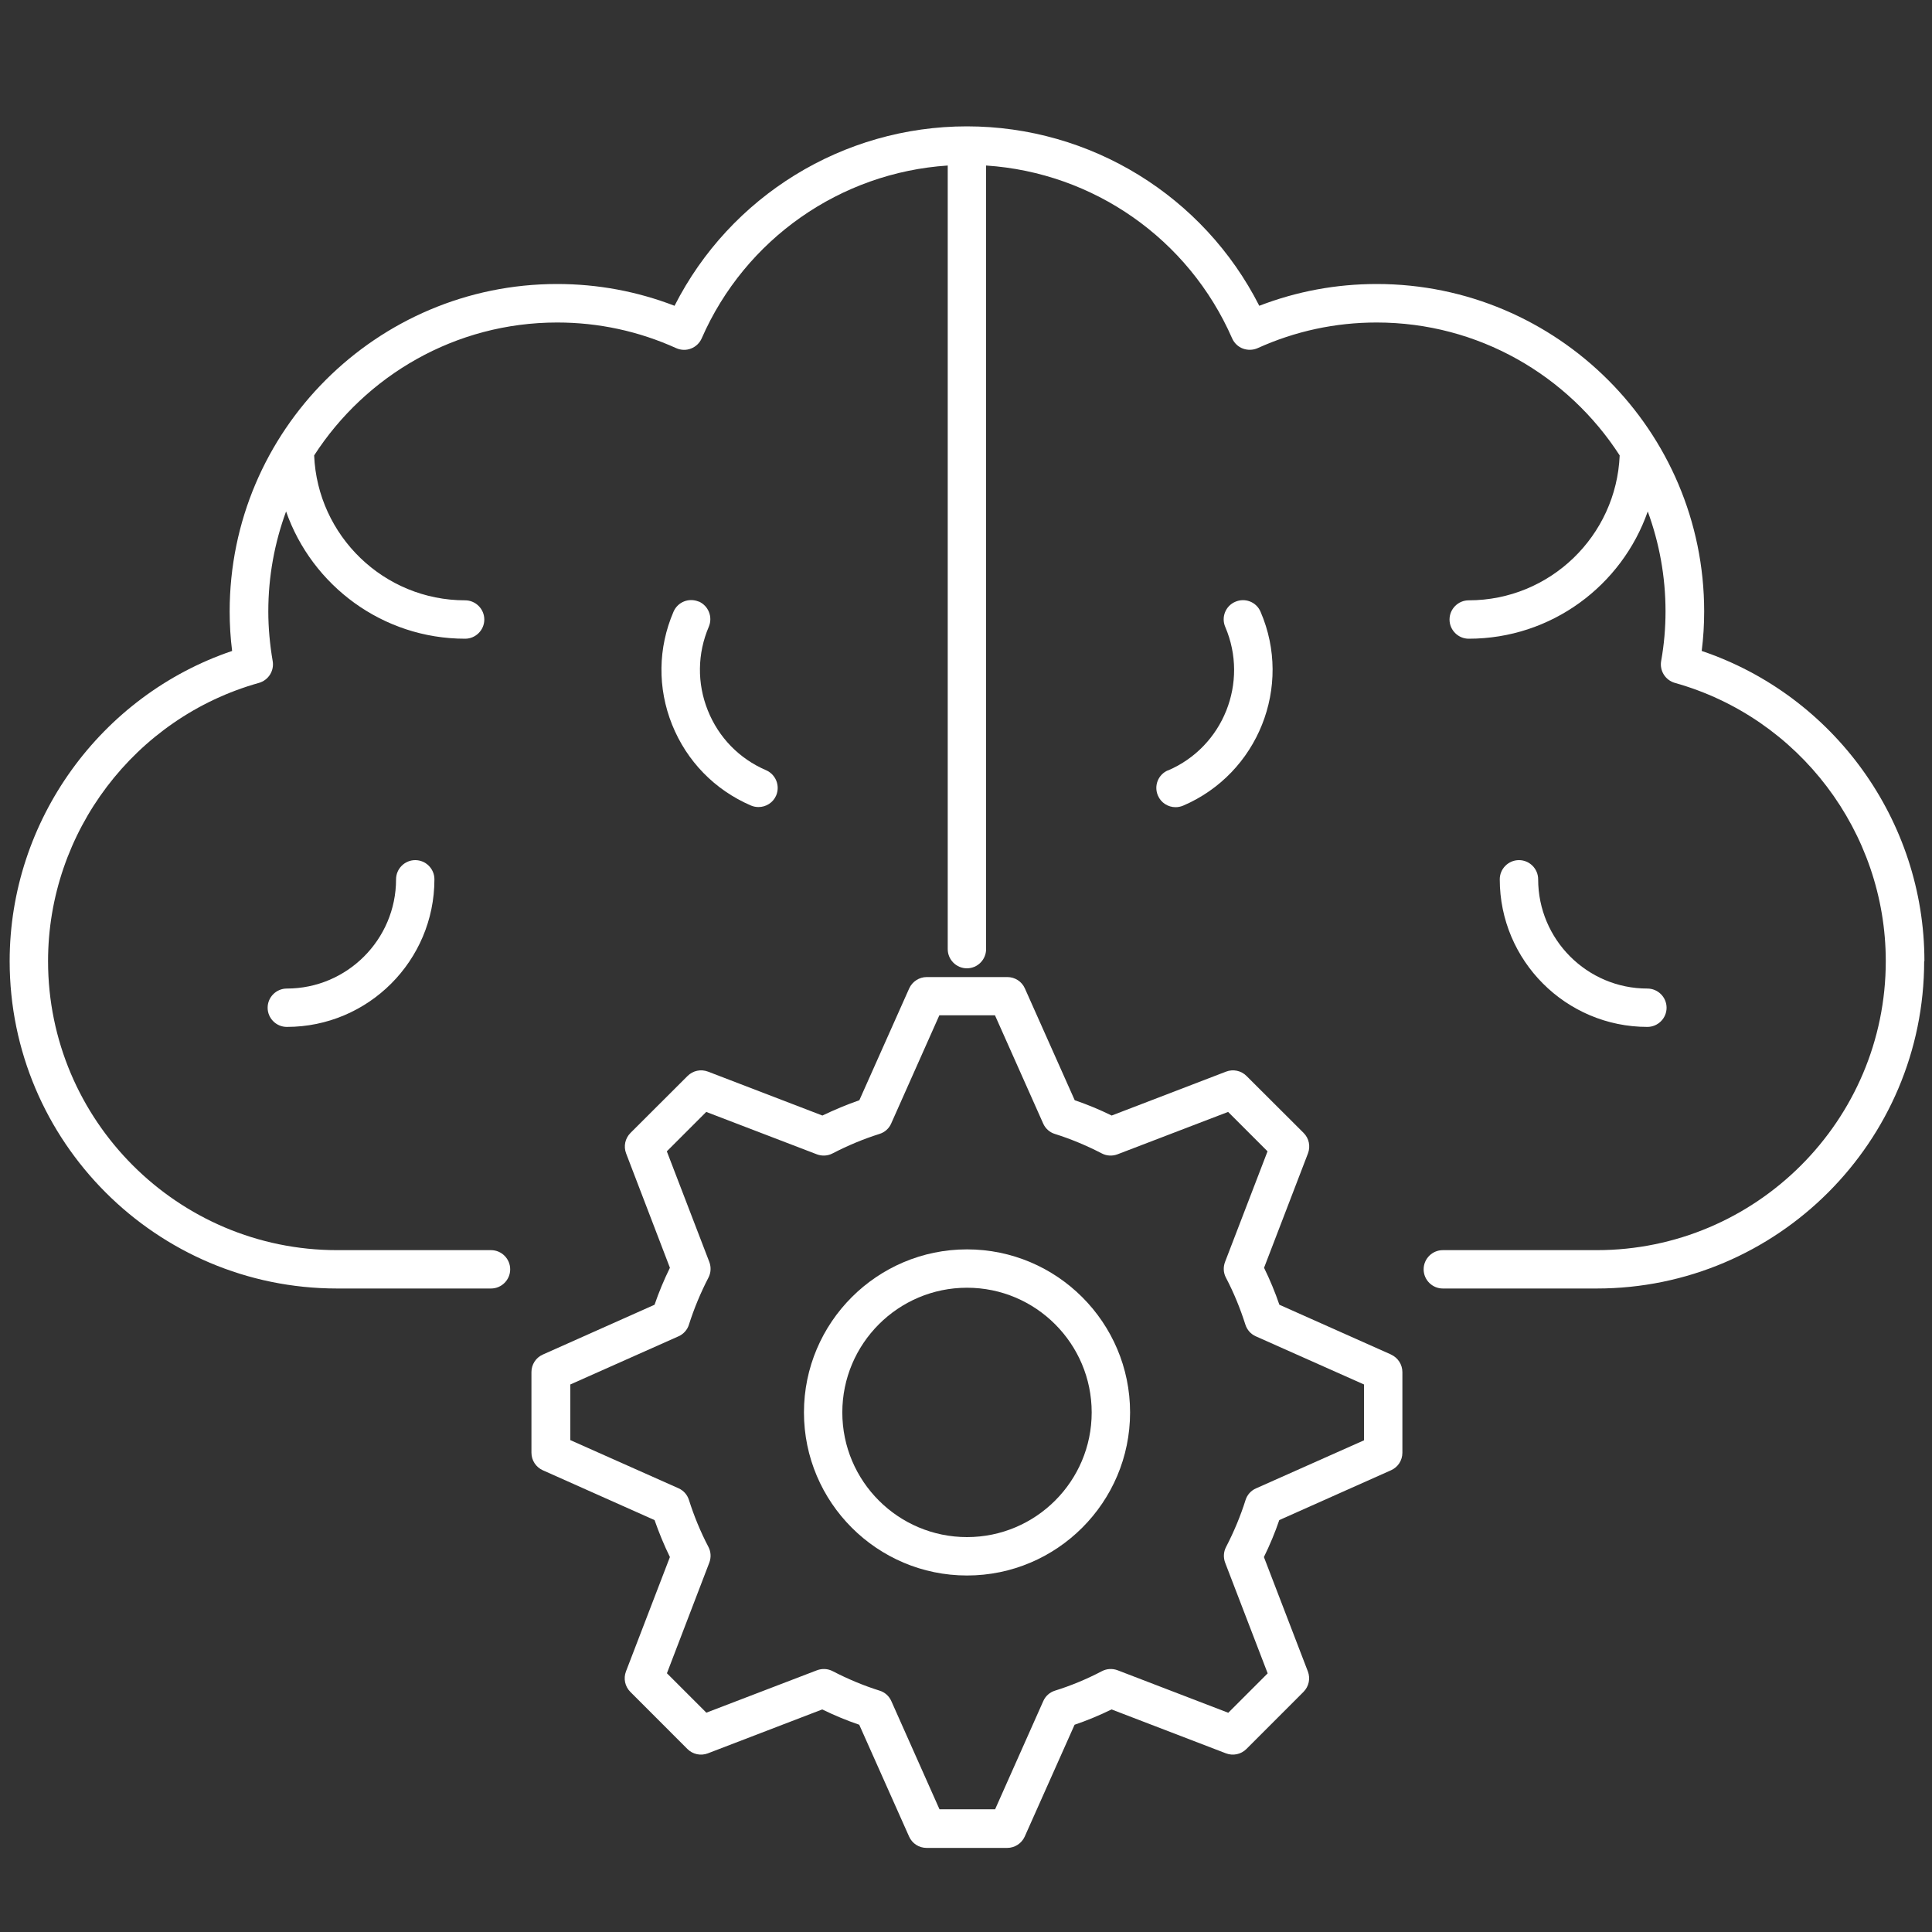
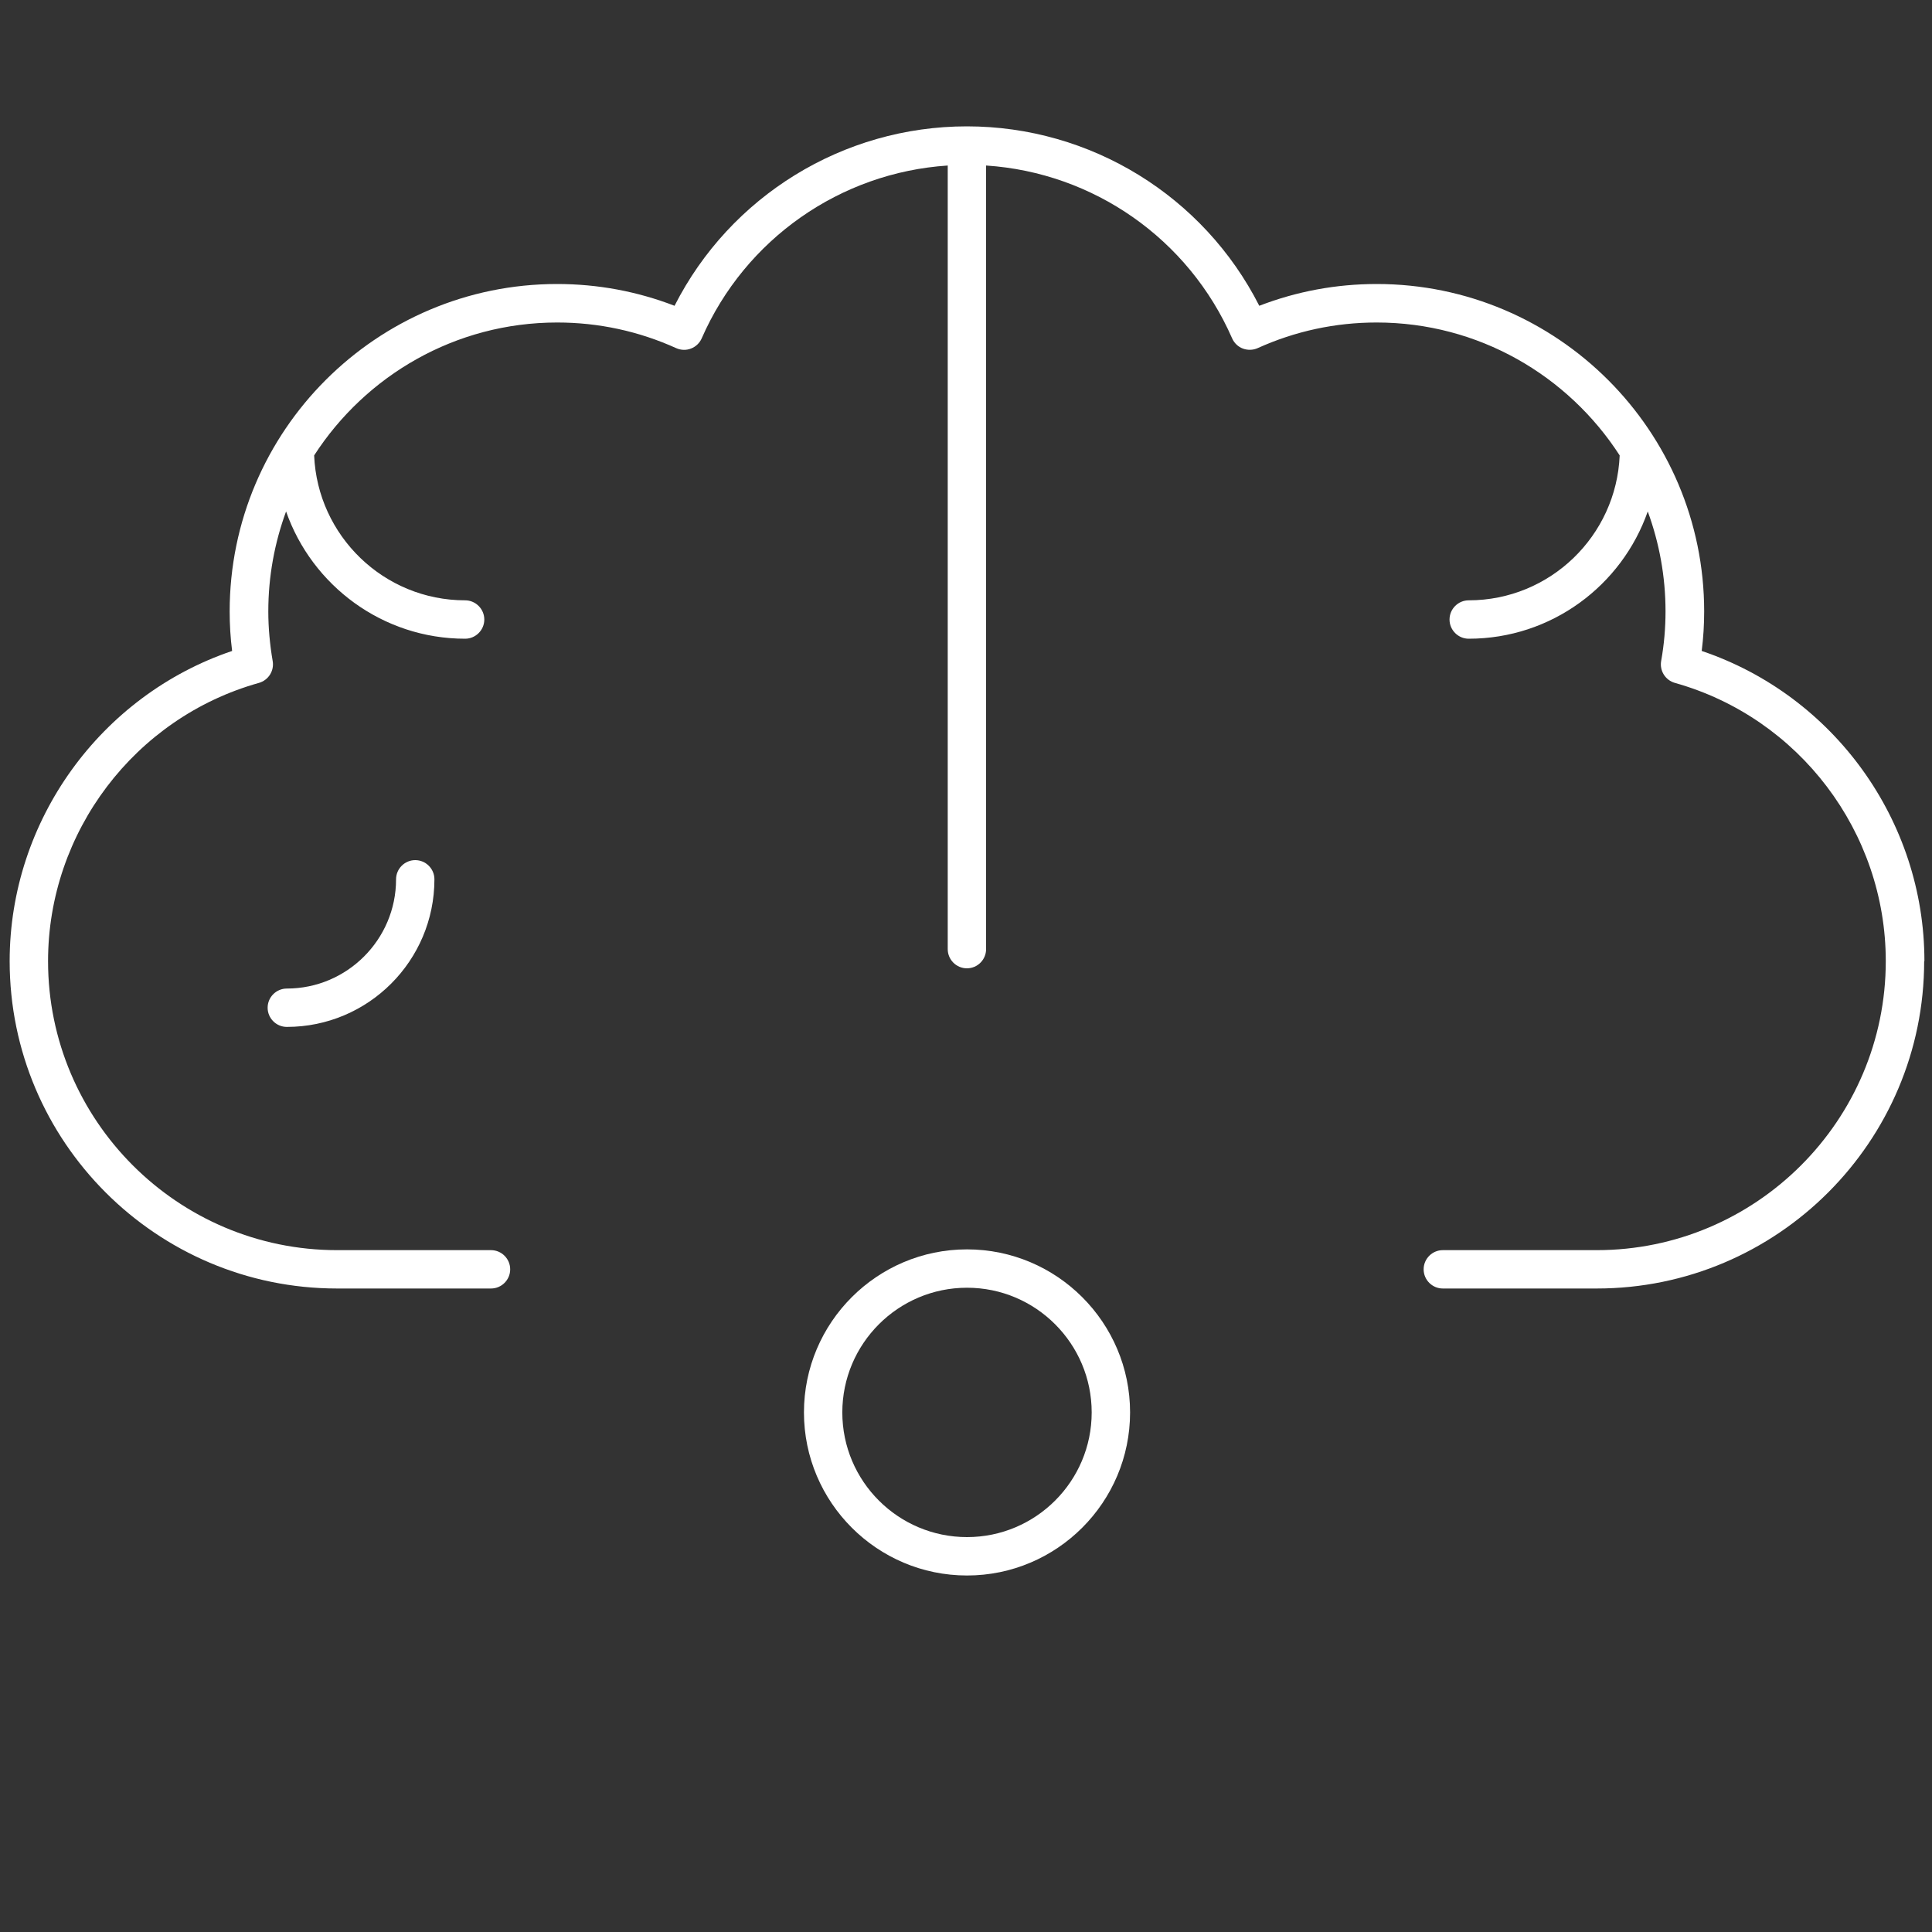
<svg xmlns="http://www.w3.org/2000/svg" width="55" height="55" viewBox="0 0 55 55" fill="none">
  <rect x="0" y="0" width="55" height="55" fill="#333333" stroke="none" />
  <g clip-path="url(#clip0_1940_1202)">
-     <path d="M19.892 17.127C19.614 17.01 19.295 17.134 19.174 17.413C18.73 18.443 18.715 19.587 19.133 20.629C19.551 21.67 20.347 22.488 21.377 22.931C21.447 22.961 21.52 22.975 21.594 22.975C21.806 22.975 22.008 22.851 22.096 22.645C22.213 22.367 22.085 22.048 21.81 21.927C21.047 21.6 20.457 20.995 20.149 20.222C19.841 19.452 19.852 18.605 20.178 17.842C20.296 17.563 20.167 17.244 19.892 17.123V17.127Z" fill="white" />
-     <path d="M33.249 21.93C32.971 22.048 32.843 22.37 32.964 22.649C33.051 22.854 33.253 22.979 33.466 22.979C33.539 22.979 33.612 22.964 33.682 22.935C35.812 22.022 36.803 19.543 35.886 17.417C35.769 17.138 35.446 17.01 35.167 17.131C34.889 17.248 34.76 17.571 34.881 17.849C35.556 19.426 34.826 21.259 33.249 21.934V21.93Z" fill="white" />
    <path d="M11.275 25.032C11.275 26.748 9.878 28.142 8.165 28.142C7.865 28.142 7.619 28.387 7.619 28.688C7.619 28.989 7.865 29.234 8.165 29.234C10.483 29.234 12.367 27.35 12.367 25.032C12.367 24.732 12.122 24.486 11.821 24.486C11.521 24.486 11.275 24.732 11.275 25.032Z" fill="white" />
-     <path d="M47.444 28.688C47.444 28.387 47.198 28.142 46.897 28.142C45.181 28.142 43.788 26.745 43.788 25.032C43.788 24.732 43.542 24.486 43.242 24.486C42.941 24.486 42.695 24.732 42.695 25.032C42.695 27.35 44.58 29.234 46.897 29.234C47.198 29.234 47.444 28.989 47.444 28.688Z" fill="white" />
    <path d="M54.784 27.361C54.784 23.36 52.203 19.8 48.444 18.531C48.492 18.154 48.514 17.776 48.514 17.406C48.514 12.269 44.334 8.085 39.193 8.085C38.038 8.085 36.916 8.294 35.849 8.705C34.265 5.584 31.053 3.597 27.526 3.597C23.999 3.597 20.787 5.584 19.203 8.705C18.136 8.294 17.014 8.085 15.859 8.085C10.722 8.085 6.538 12.265 6.538 17.406C6.538 17.776 6.56 18.154 6.608 18.531C2.86 19.8 0.275 23.364 0.275 27.361C0.275 32.498 4.455 36.681 9.596 36.681H13.978C14.278 36.681 14.524 36.436 14.524 36.135C14.524 35.834 14.278 35.589 13.978 35.589H9.596C5.06 35.589 1.368 31.896 1.368 27.361C1.368 23.687 3.836 20.431 7.37 19.441C7.642 19.364 7.81 19.096 7.763 18.821C7.682 18.348 7.638 17.871 7.638 17.406C7.638 16.405 7.818 15.448 8.144 14.56C8.881 16.665 10.887 18.183 13.241 18.183C13.541 18.183 13.787 17.937 13.787 17.637C13.787 17.336 13.541 17.09 13.241 17.09C10.927 17.09 9.039 15.253 8.943 12.965C10.41 10.692 12.962 9.181 15.862 9.181C17.039 9.181 18.18 9.427 19.25 9.911C19.382 9.97 19.536 9.977 19.672 9.922C19.808 9.871 19.918 9.764 19.976 9.632C21.216 6.798 23.929 4.913 26.98 4.712V27.02C26.98 27.32 27.225 27.566 27.526 27.566C27.827 27.566 28.072 27.32 28.072 27.02V4.712C31.127 4.913 33.836 6.798 35.076 9.632C35.134 9.764 35.244 9.871 35.38 9.922C35.516 9.973 35.67 9.97 35.802 9.911C36.872 9.427 38.013 9.181 39.19 9.181C42.09 9.181 44.642 10.692 46.109 12.965C46.013 15.257 44.125 17.09 41.811 17.09C41.511 17.09 41.265 17.336 41.265 17.637C41.265 17.937 41.511 18.183 41.811 18.183C44.165 18.183 46.171 16.669 46.908 14.56C47.234 15.448 47.414 16.405 47.414 17.406C47.414 17.871 47.374 18.348 47.289 18.821C47.242 19.096 47.41 19.364 47.682 19.441C51.216 20.431 53.684 23.687 53.684 27.361C53.684 31.896 49.992 35.589 45.456 35.589H41.074C40.774 35.589 40.528 35.834 40.528 36.135C40.528 36.436 40.774 36.681 41.074 36.681H45.456C50.593 36.681 54.777 32.501 54.777 27.361H54.784Z" fill="white" />
-     <path d="M39.604 38.562L36.421 37.143C36.3 36.788 36.154 36.436 35.985 36.091L37.235 32.835C37.312 32.633 37.265 32.406 37.111 32.252L35.486 30.631C35.332 30.477 35.105 30.43 34.903 30.507L31.647 31.757C31.303 31.588 30.951 31.442 30.595 31.321L29.176 28.138C29.088 27.94 28.894 27.815 28.677 27.815H26.382C26.166 27.815 25.971 27.944 25.883 28.138L24.464 31.321C24.109 31.445 23.757 31.592 23.412 31.757L20.156 30.507C19.954 30.43 19.727 30.477 19.573 30.631L17.949 32.252C17.795 32.406 17.747 32.633 17.824 32.835L19.071 36.091C18.902 36.436 18.755 36.788 18.634 37.143L15.452 38.562C15.254 38.65 15.129 38.845 15.129 39.061V41.356C15.129 41.573 15.257 41.767 15.452 41.855L18.634 43.274C18.759 43.63 18.902 43.982 19.071 44.326L17.82 47.582C17.743 47.784 17.791 48.011 17.945 48.165L19.569 49.79C19.723 49.944 19.951 49.991 20.152 49.914L23.408 48.664C23.753 48.833 24.105 48.979 24.461 49.1L25.88 52.283C25.968 52.481 26.162 52.606 26.378 52.606H28.674C28.89 52.606 29.084 52.477 29.172 52.283L30.591 49.1C30.947 48.979 31.299 48.833 31.644 48.664L34.9 49.914C35.101 49.991 35.329 49.944 35.483 49.79L37.107 48.165C37.261 48.011 37.309 47.784 37.232 47.582L35.981 44.326C36.15 43.982 36.297 43.63 36.418 43.274L39.6 41.855C39.798 41.767 39.923 41.573 39.923 41.356V39.061C39.923 38.845 39.795 38.65 39.6 38.562H39.604ZM38.834 41.001L35.754 42.372C35.611 42.434 35.501 42.559 35.457 42.706C35.314 43.16 35.127 43.608 34.903 44.04C34.83 44.18 34.823 44.341 34.878 44.488L36.088 47.637L34.966 48.759L31.816 47.549C31.669 47.494 31.508 47.502 31.369 47.575C30.936 47.802 30.485 47.989 30.034 48.129C29.884 48.176 29.763 48.283 29.7 48.426L28.329 51.506H26.745L25.374 48.426C25.311 48.283 25.187 48.173 25.04 48.129C24.585 47.986 24.138 47.799 23.705 47.575C23.566 47.502 23.405 47.494 23.258 47.549L20.108 48.756L18.986 47.634L20.193 44.484C20.248 44.337 20.24 44.176 20.167 44.037C19.94 43.604 19.756 43.153 19.613 42.702C19.566 42.552 19.459 42.431 19.316 42.368L16.236 40.997V39.413L19.316 38.042C19.459 37.979 19.569 37.855 19.613 37.708C19.756 37.257 19.943 36.806 20.167 36.373C20.24 36.234 20.248 36.073 20.193 35.926L18.983 32.776L20.105 31.654L23.254 32.861C23.401 32.916 23.562 32.908 23.702 32.835C24.134 32.611 24.582 32.424 25.036 32.281C25.187 32.234 25.308 32.127 25.37 31.984L26.741 28.904H28.325L29.697 31.984C29.759 32.127 29.884 32.237 30.03 32.281C30.485 32.424 30.932 32.611 31.365 32.835C31.504 32.908 31.666 32.916 31.812 32.861L34.962 31.654L36.084 32.776L34.874 35.926C34.819 36.073 34.826 36.234 34.9 36.373C35.127 36.806 35.31 37.257 35.453 37.708C35.501 37.858 35.607 37.979 35.75 38.042L38.83 39.413V40.997L38.834 41.001Z" fill="white" />
    <path d="M27.529 35.567C24.969 35.567 22.887 37.649 22.887 40.209C22.887 42.768 24.969 44.851 27.529 44.851C30.088 44.851 32.171 42.768 32.171 40.209C32.171 37.649 30.088 35.567 27.529 35.567ZM27.529 43.758C25.571 43.758 23.979 42.167 23.979 40.209C23.979 38.251 25.571 36.659 27.529 36.659C29.487 36.659 31.078 38.251 31.078 40.209C31.078 42.167 29.487 43.758 27.529 43.758Z" fill="white" />
  </g>
  <defs>
    <clipPath id="clip0_1940_1202">
      <rect width="55" height="55" fill="white" />
    </clipPath>
  </defs>
</svg>